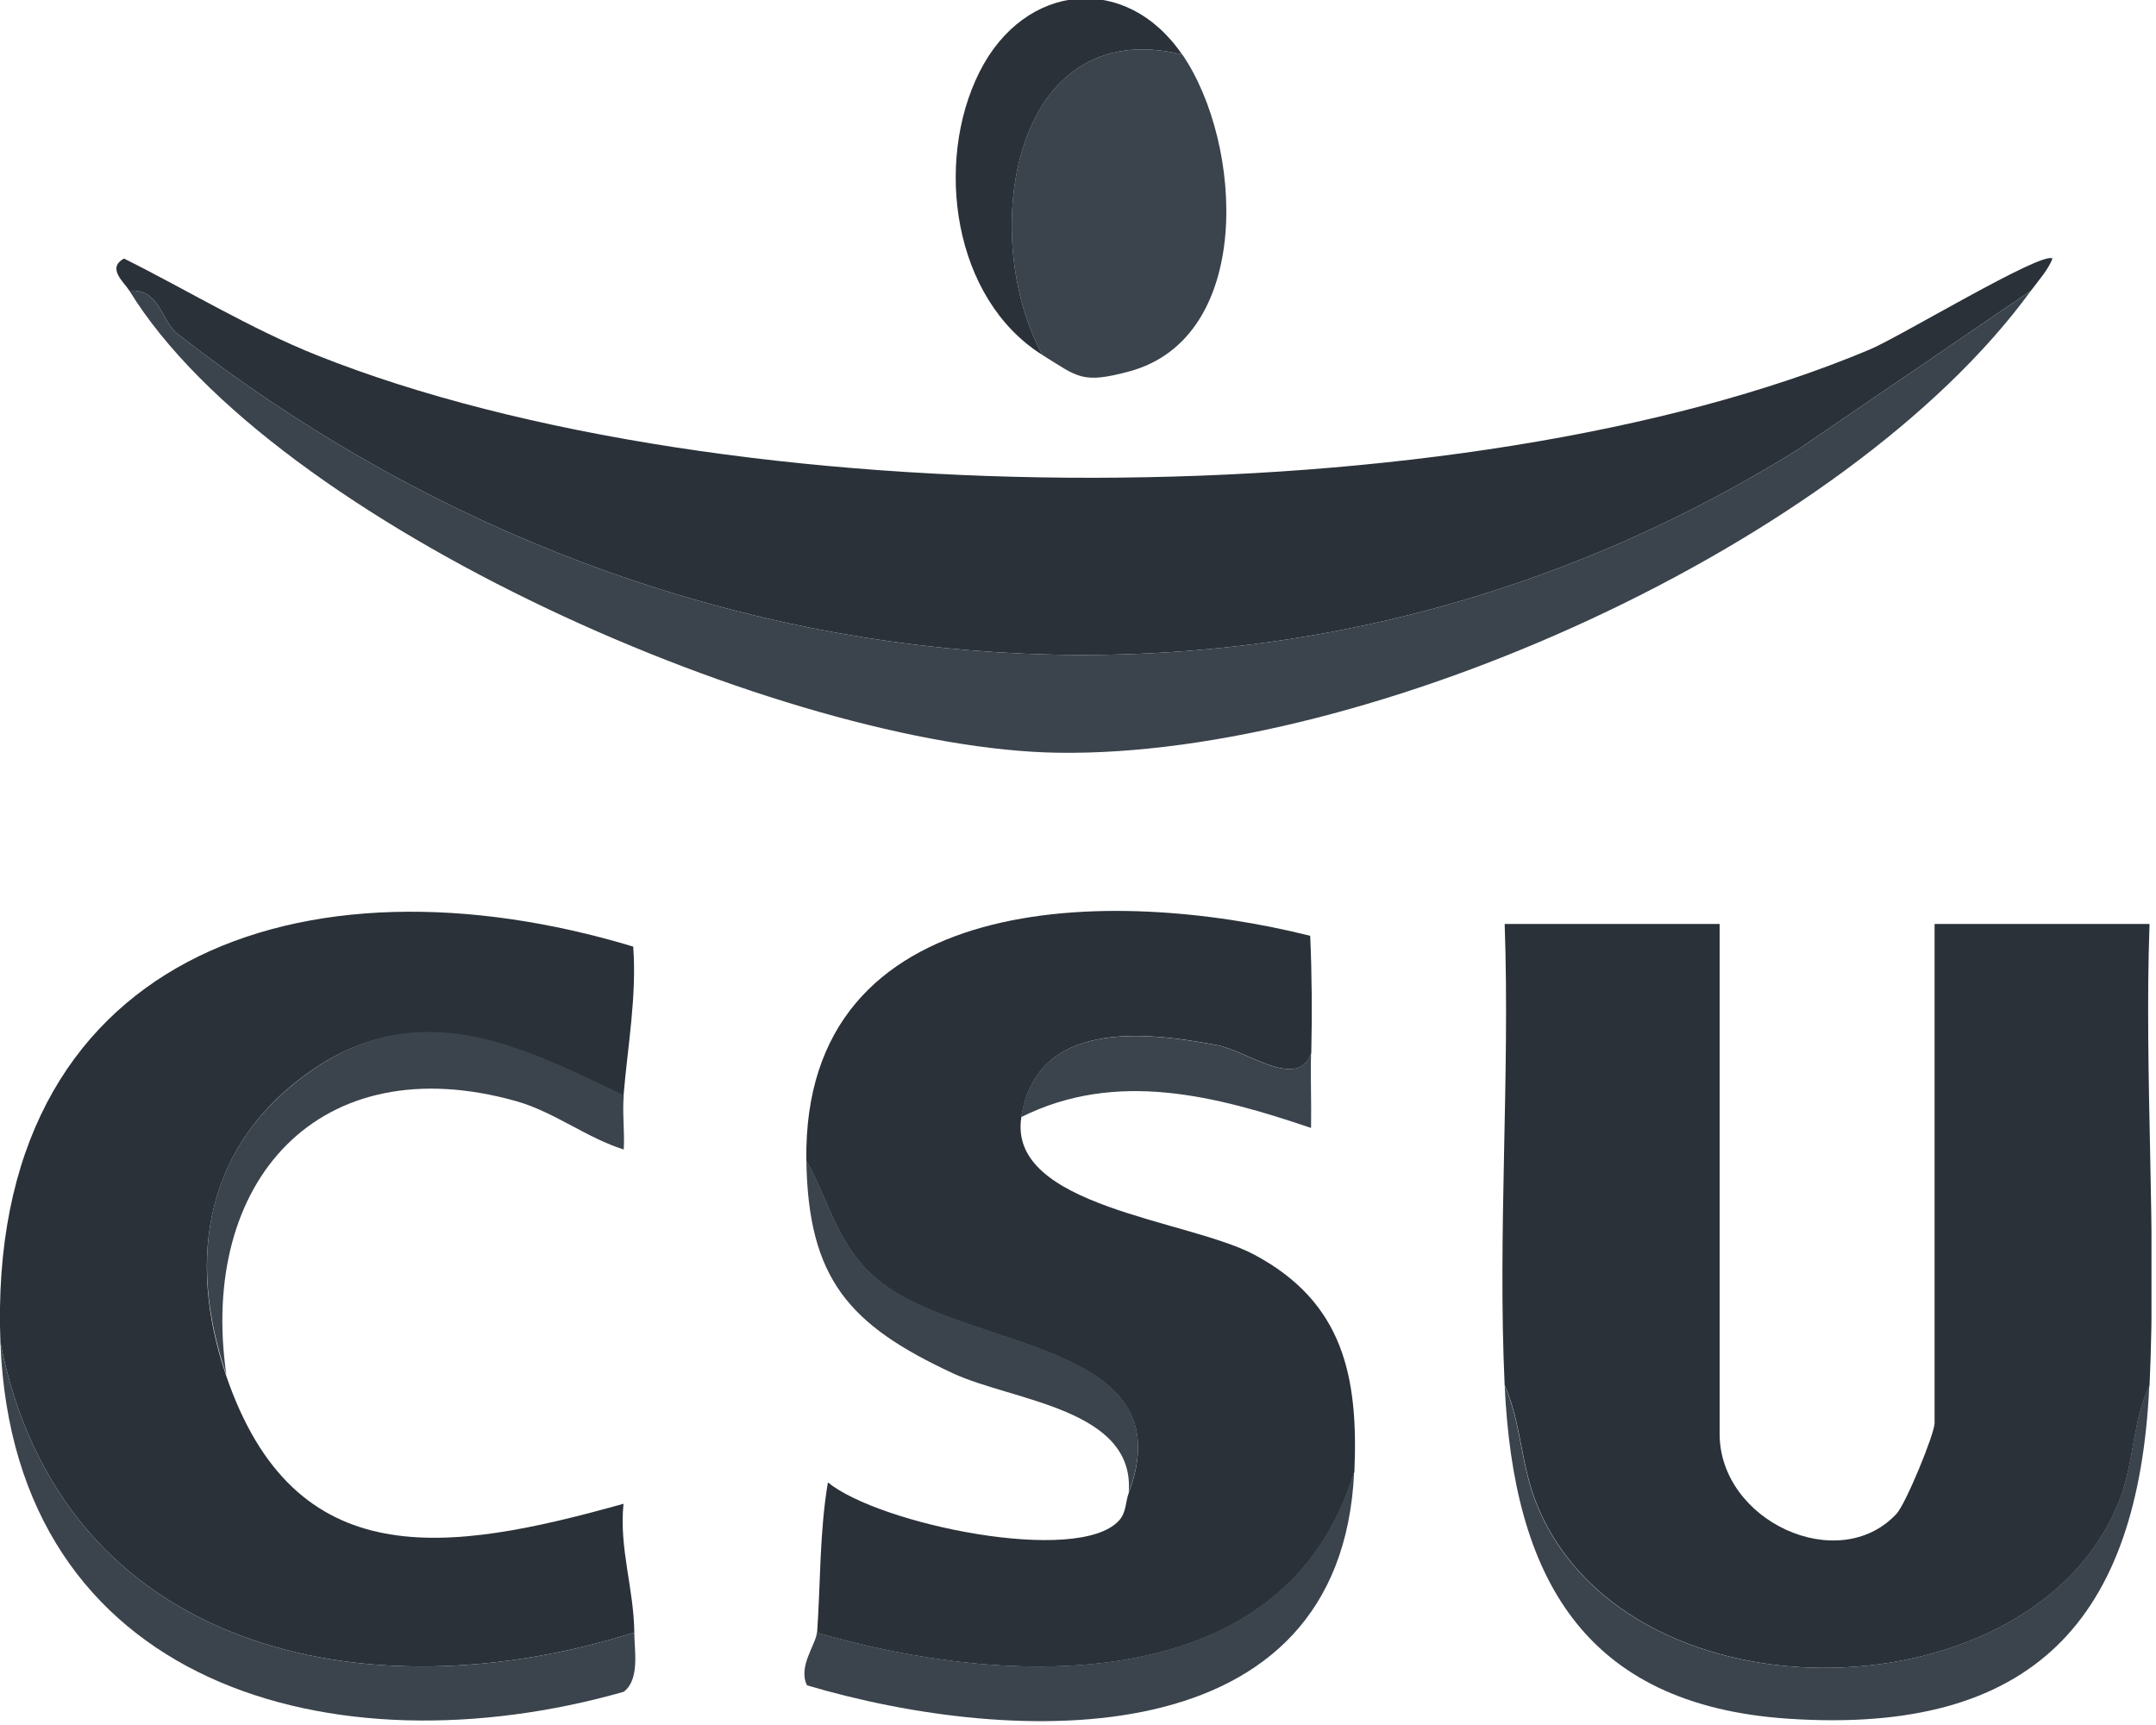
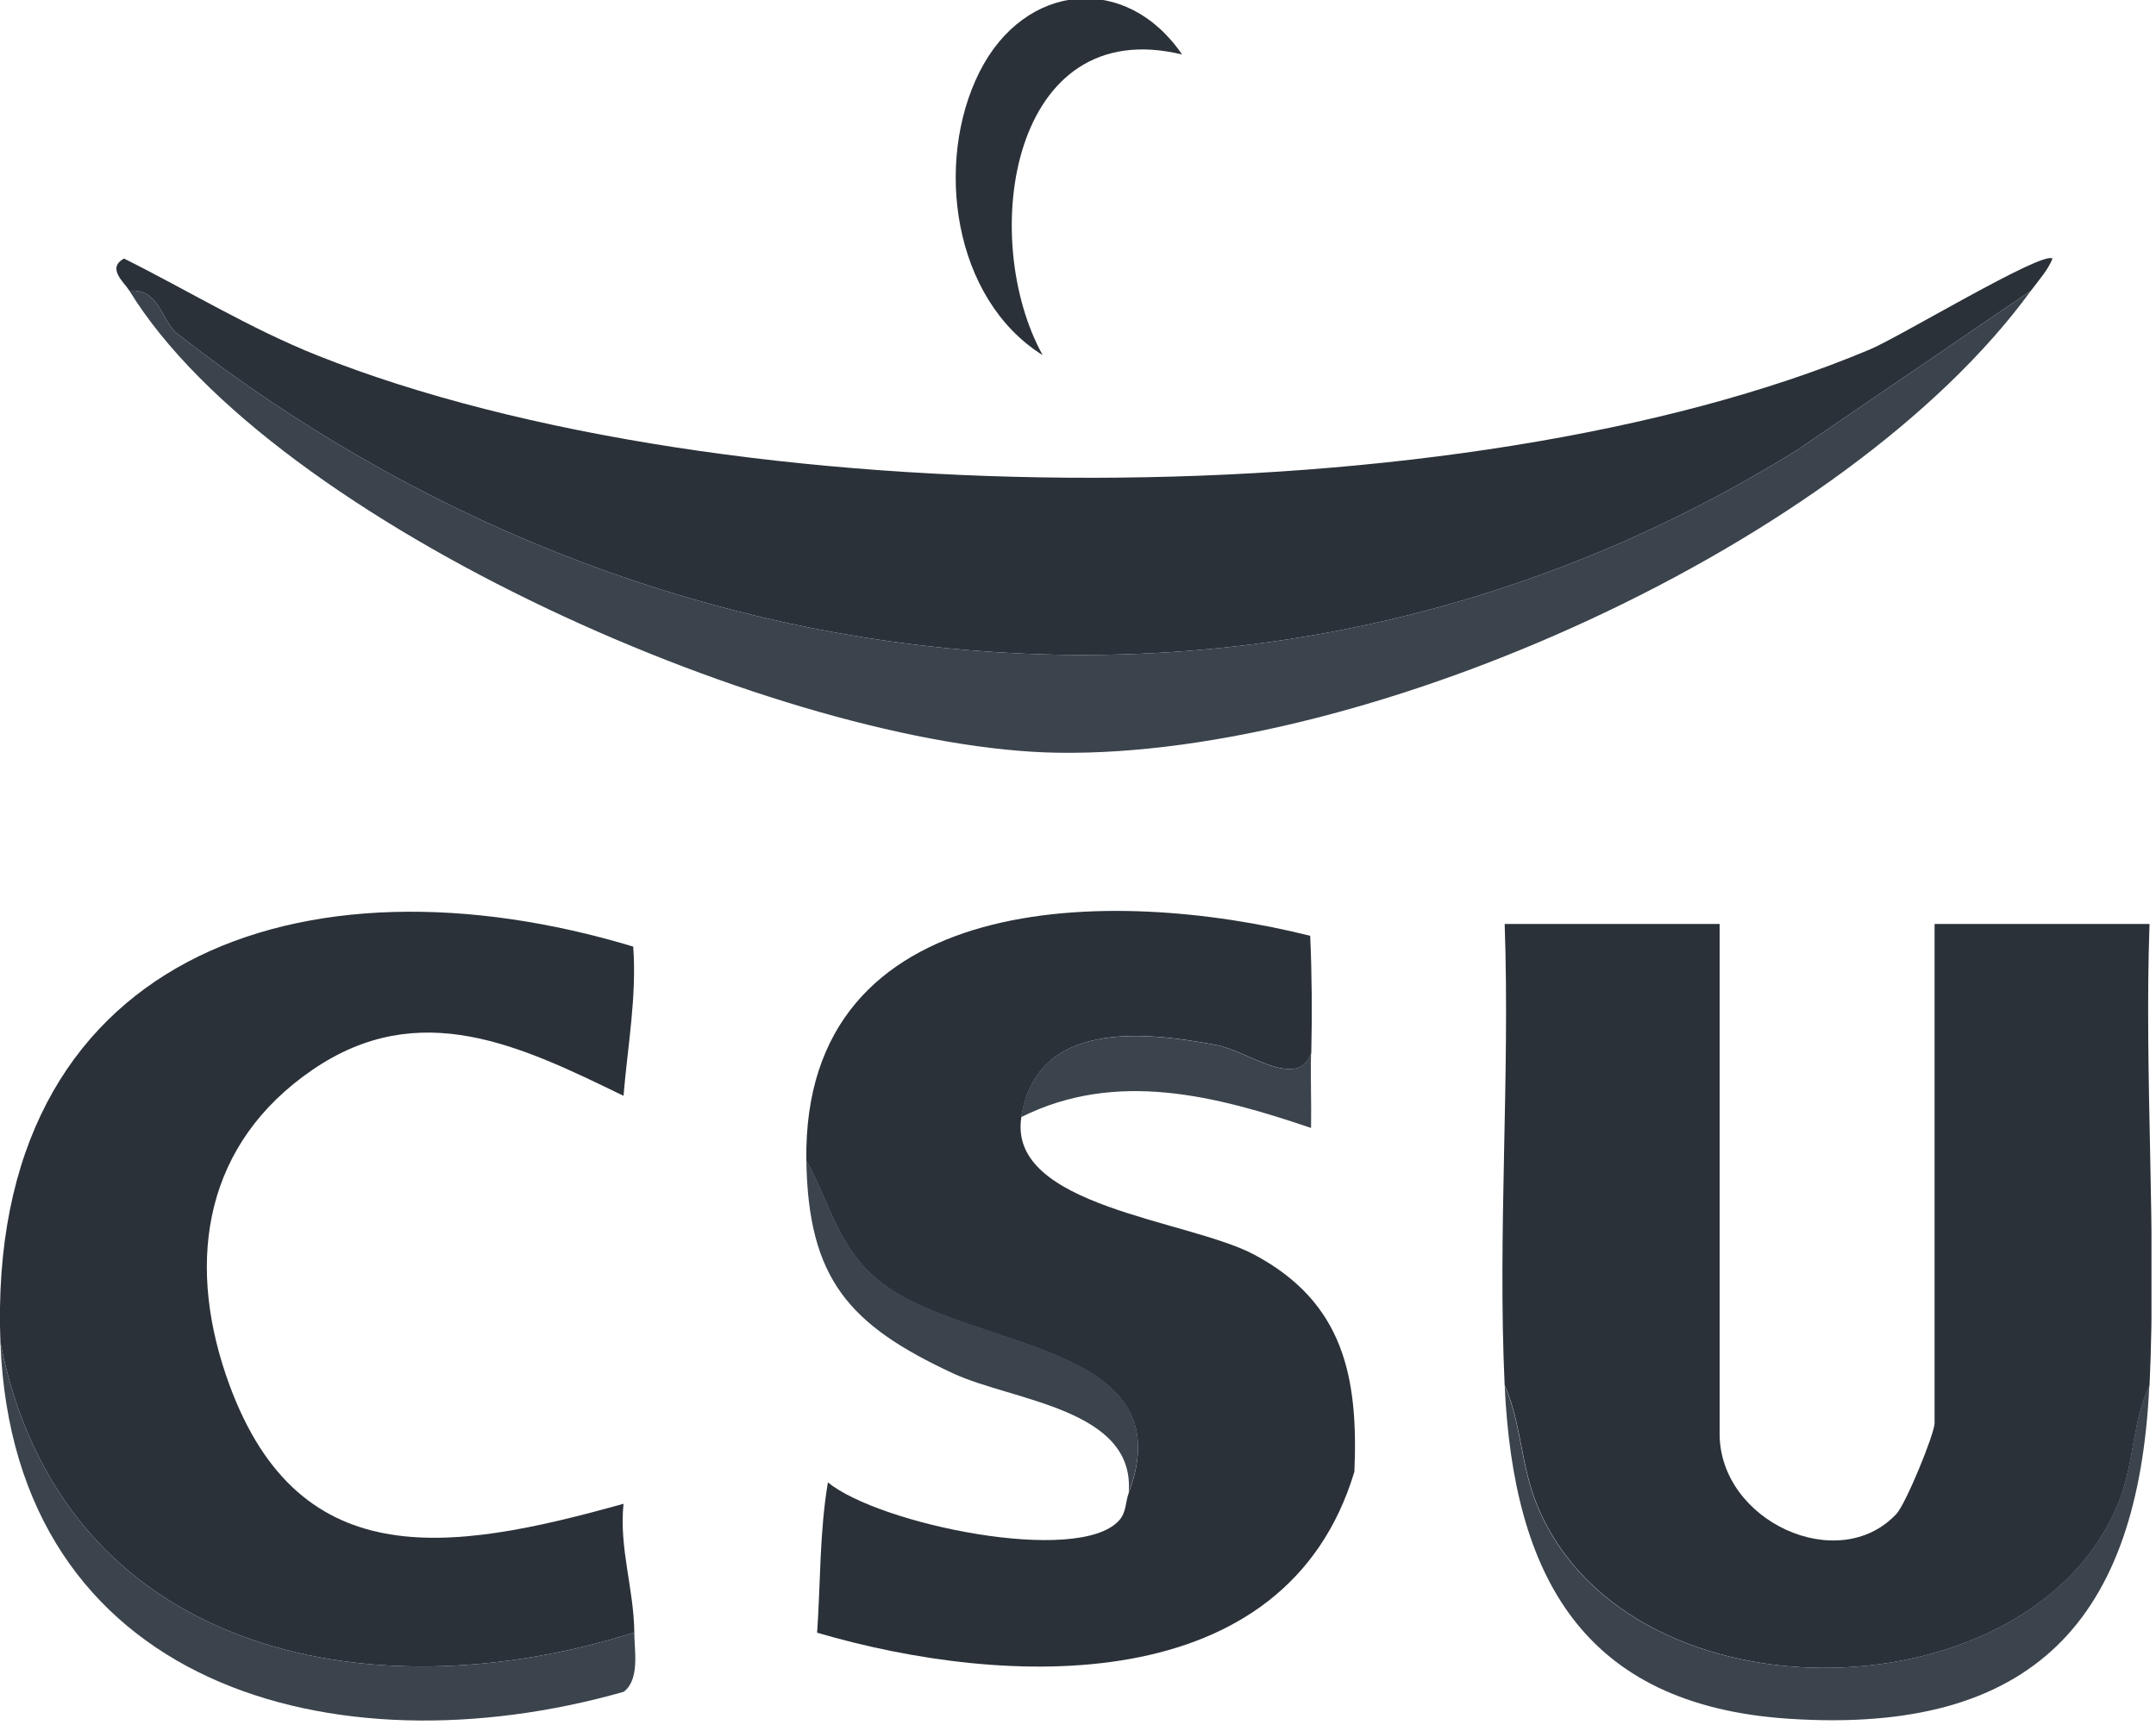
<svg xmlns="http://www.w3.org/2000/svg" width="100" height="80" viewBox="0 0 100 80" fill="none">
  <g clip-path="url(#clip0_382_647)">
    <path d="M69.79 64.26C69.46 57.16 70.04 49.96 69.79 42.85H79.76V66.5C79.76 70.54 85.27 73.09 87.96 70.21C88.4 69.74 89.73 66.49 89.73 66V42.85H99.7C99.45 49.96 100.03 57.16 99.7 64.26C98.9 65.92 99.01 67.77 98.3 69.59C94.4 79.6 75.72 80.15 71.35 69.93C70.52 67.98 70.6 66.1 69.8 64.26H69.79Z" fill="#2A3138" />
    <path d="M37.4 53.81C37.22 41.17 51.61 41.1 60.77 43.4C60.85 45.2 60.86 47.03 60.82 48.83C60.21 50.59 57.86 48.74 56.45 48.47C53.12 47.84 48.07 47.26 47.37 51.82C46.73 55.98 55.13 56.56 58.18 58.19C62.3 60.39 63.01 63.82 62.82 68.25C59.63 78.88 46.63 78.28 37.9 75.72C38.06 73.4 38.01 71.06 38.4 68.75C40.8 70.7 50 72.6 51.9 70.52C52.25 70.14 52.2 69.64 52.35 69.25C54.98 62.24 44.97 62.63 40.92 59.52C38.88 57.96 38.55 55.91 37.4 53.82V53.81Z" fill="#2A3138" />
    <path d="M6 13.48C5.75 13.08 4.94 12.44 5.75 11.99C8.74 13.48 11.6 15.24 14.71 16.48C33.67 24.04 67.85 24.15 86.72 16.21C88.13 15.62 94.72 11.63 95.2 11.99C95 12.51 94.55 13.01 94.2 13.48L83.39 20.85C59.43 35.75 30.1 32.57 8.23 15.48C7.47 14.89 7.42 13.38 6 13.48Z" fill="#2A3138" />
    <path d="M0.02 62.27C-0.67 44.27 14.1 39.29 29.37 43.9C29.54 46.22 29.11 48.52 28.92 50.82C24.13 48.49 19.46 46.22 14.5 49.61C9.54 53 8.63 58.33 10.48 63.77C13.66 73.11 20.76 72.02 28.92 69.74C28.71 71.8 29.4 73.67 29.42 75.71C16.97 79.64 2.84 76.59 0.02 62.27Z" fill="#2A3138" />
    <path d="M6 13.48C7.42 13.38 7.47 14.89 8.23 15.48C30.1 32.57 59.43 35.75 83.39 20.85L94.2 13.48C85.63 25.25 63.52 35.12 49.08 34.91C36.55 34.73 12.69 24.37 6 13.48Z" fill="#3B434C" />
-     <path d="M54.84 2.53C57.67 6.67 58.16 15.68 52.36 17.23C50.19 17.81 50 17.49 48.36 16.47C45.35 11.02 46.88 0.59 54.84 2.53Z" fill="#3B434C" />
    <path d="M99.69 64.26C99.18 75.1 94.33 80.46 82.97 79.71C73.36 79.08 70.2 73.02 69.79 64.26C70.59 66.09 70.51 67.98 71.34 69.93C75.71 80.15 94.39 79.6 98.29 69.59C99 67.78 98.89 65.93 99.69 64.26Z" fill="#3B434C" />
    <path d="M29.42 75.71C29.42 76.53 29.69 77.88 28.93 78.46C15.52 82.27 0.63 78.22 0.02 62.27C2.84 76.59 16.97 79.64 29.42 75.71Z" fill="#3B434C" />
-     <path d="M62.81 68.24C62.22 81.59 47.06 81.01 37.43 78.16C37 77.29 37.85 76.26 37.89 75.71C46.62 78.28 59.61 78.87 62.81 68.24Z" fill="#3B434C" />
-     <path d="M28.93 50.82C28.86 51.64 28.98 52.49 28.93 53.31C27.21 52.77 25.71 51.57 23.95 51.07C14.79 48.49 9.2 54.8 10.5 63.76C8.65 58.33 9.49 53.04 14.52 49.6C19.55 46.16 24.15 48.48 28.94 50.81L28.93 50.82Z" fill="#3B434C" />
    <path d="M54.84 2.53C46.89 0.59 45.35 11.01 48.36 16.47C44.19 13.86 43.33 7.52 45.43 3.34C47.53 -0.84 52.24 -1.26 54.83 2.53H54.84Z" fill="#2A3138" />
    <path d="M52.35 69.24C52.68 65.32 46.97 64.98 44.2 63.69C39.38 61.45 37.48 59.31 37.4 53.8C38.55 55.88 38.88 57.94 40.92 59.5C44.98 62.61 54.99 62.23 52.35 69.23V69.24Z" fill="#3B434C" />
    <path d="M47.36 51.82C48.06 47.26 53.11 47.85 56.44 48.47C57.85 48.74 60.2 50.59 60.81 48.83C60.78 49.99 60.83 51.16 60.81 52.31C56.41 50.82 51.78 49.6 47.36 51.81V51.82Z" fill="#3B434C" />
  </g>
  <defs>
    <clipPath id="clip0_382_647">
      <rect width="99.79" height="79.83" fill="white" />
    </clipPath>
  </defs>
</svg>